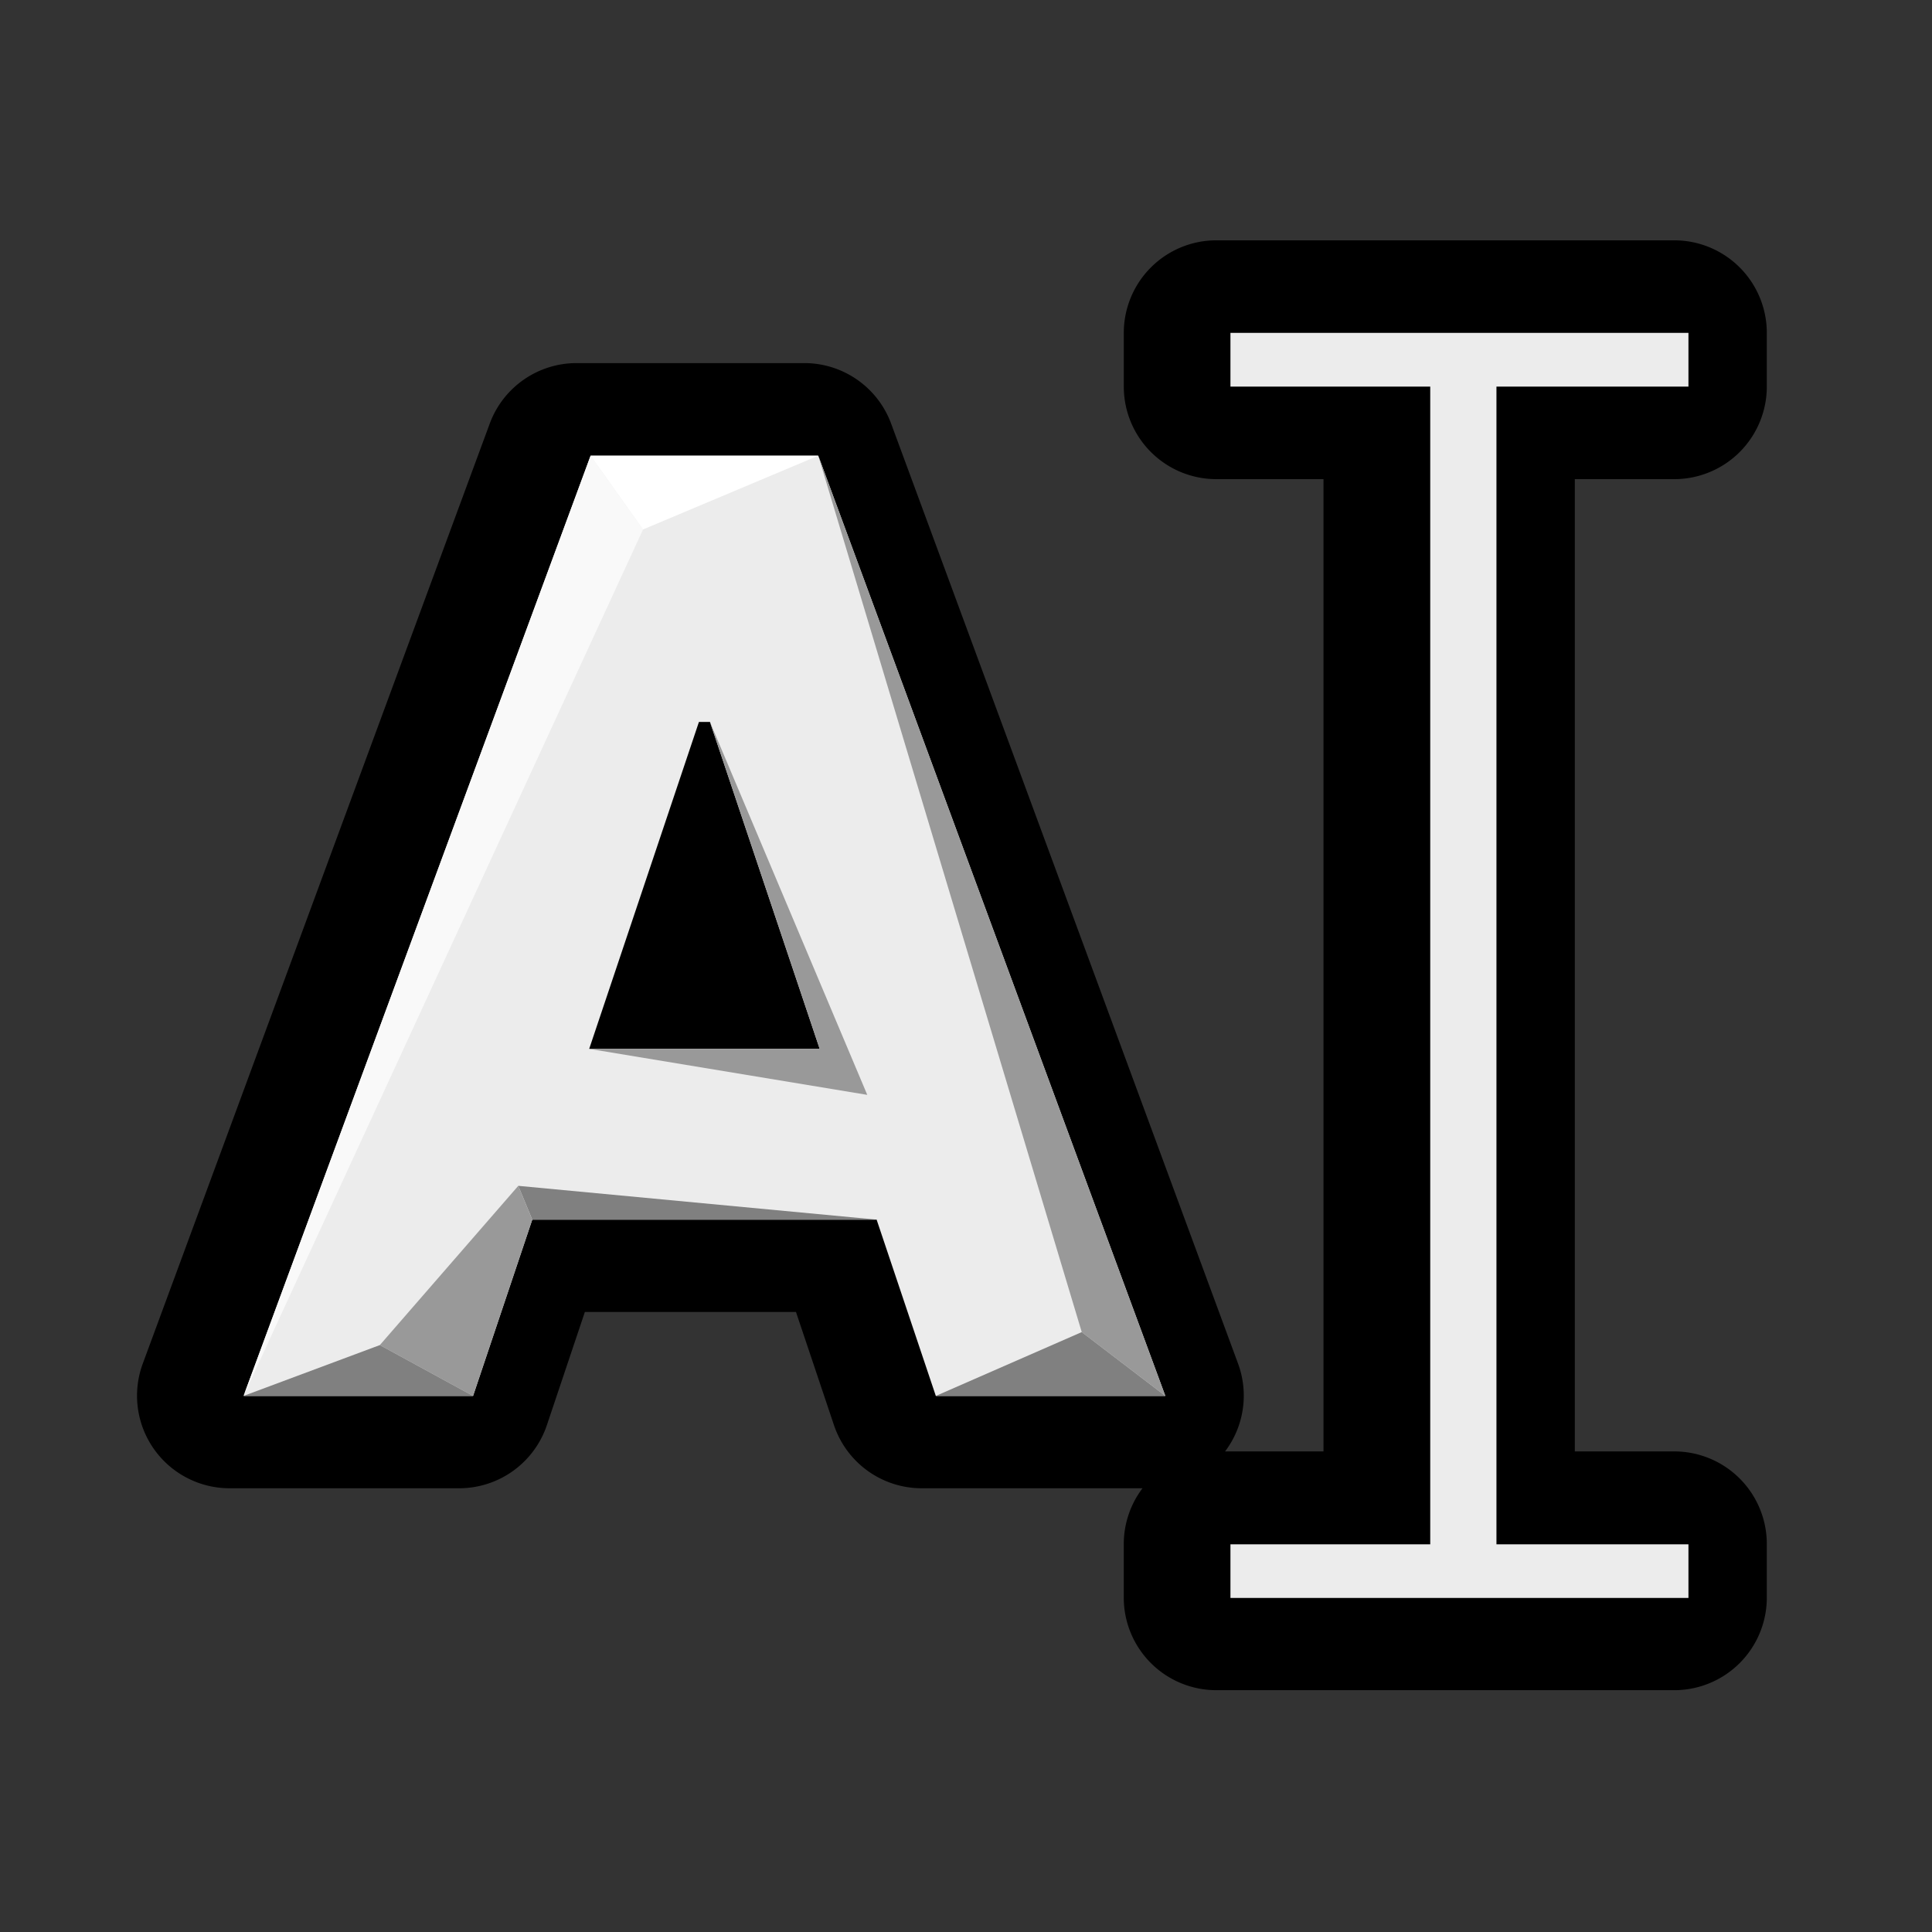
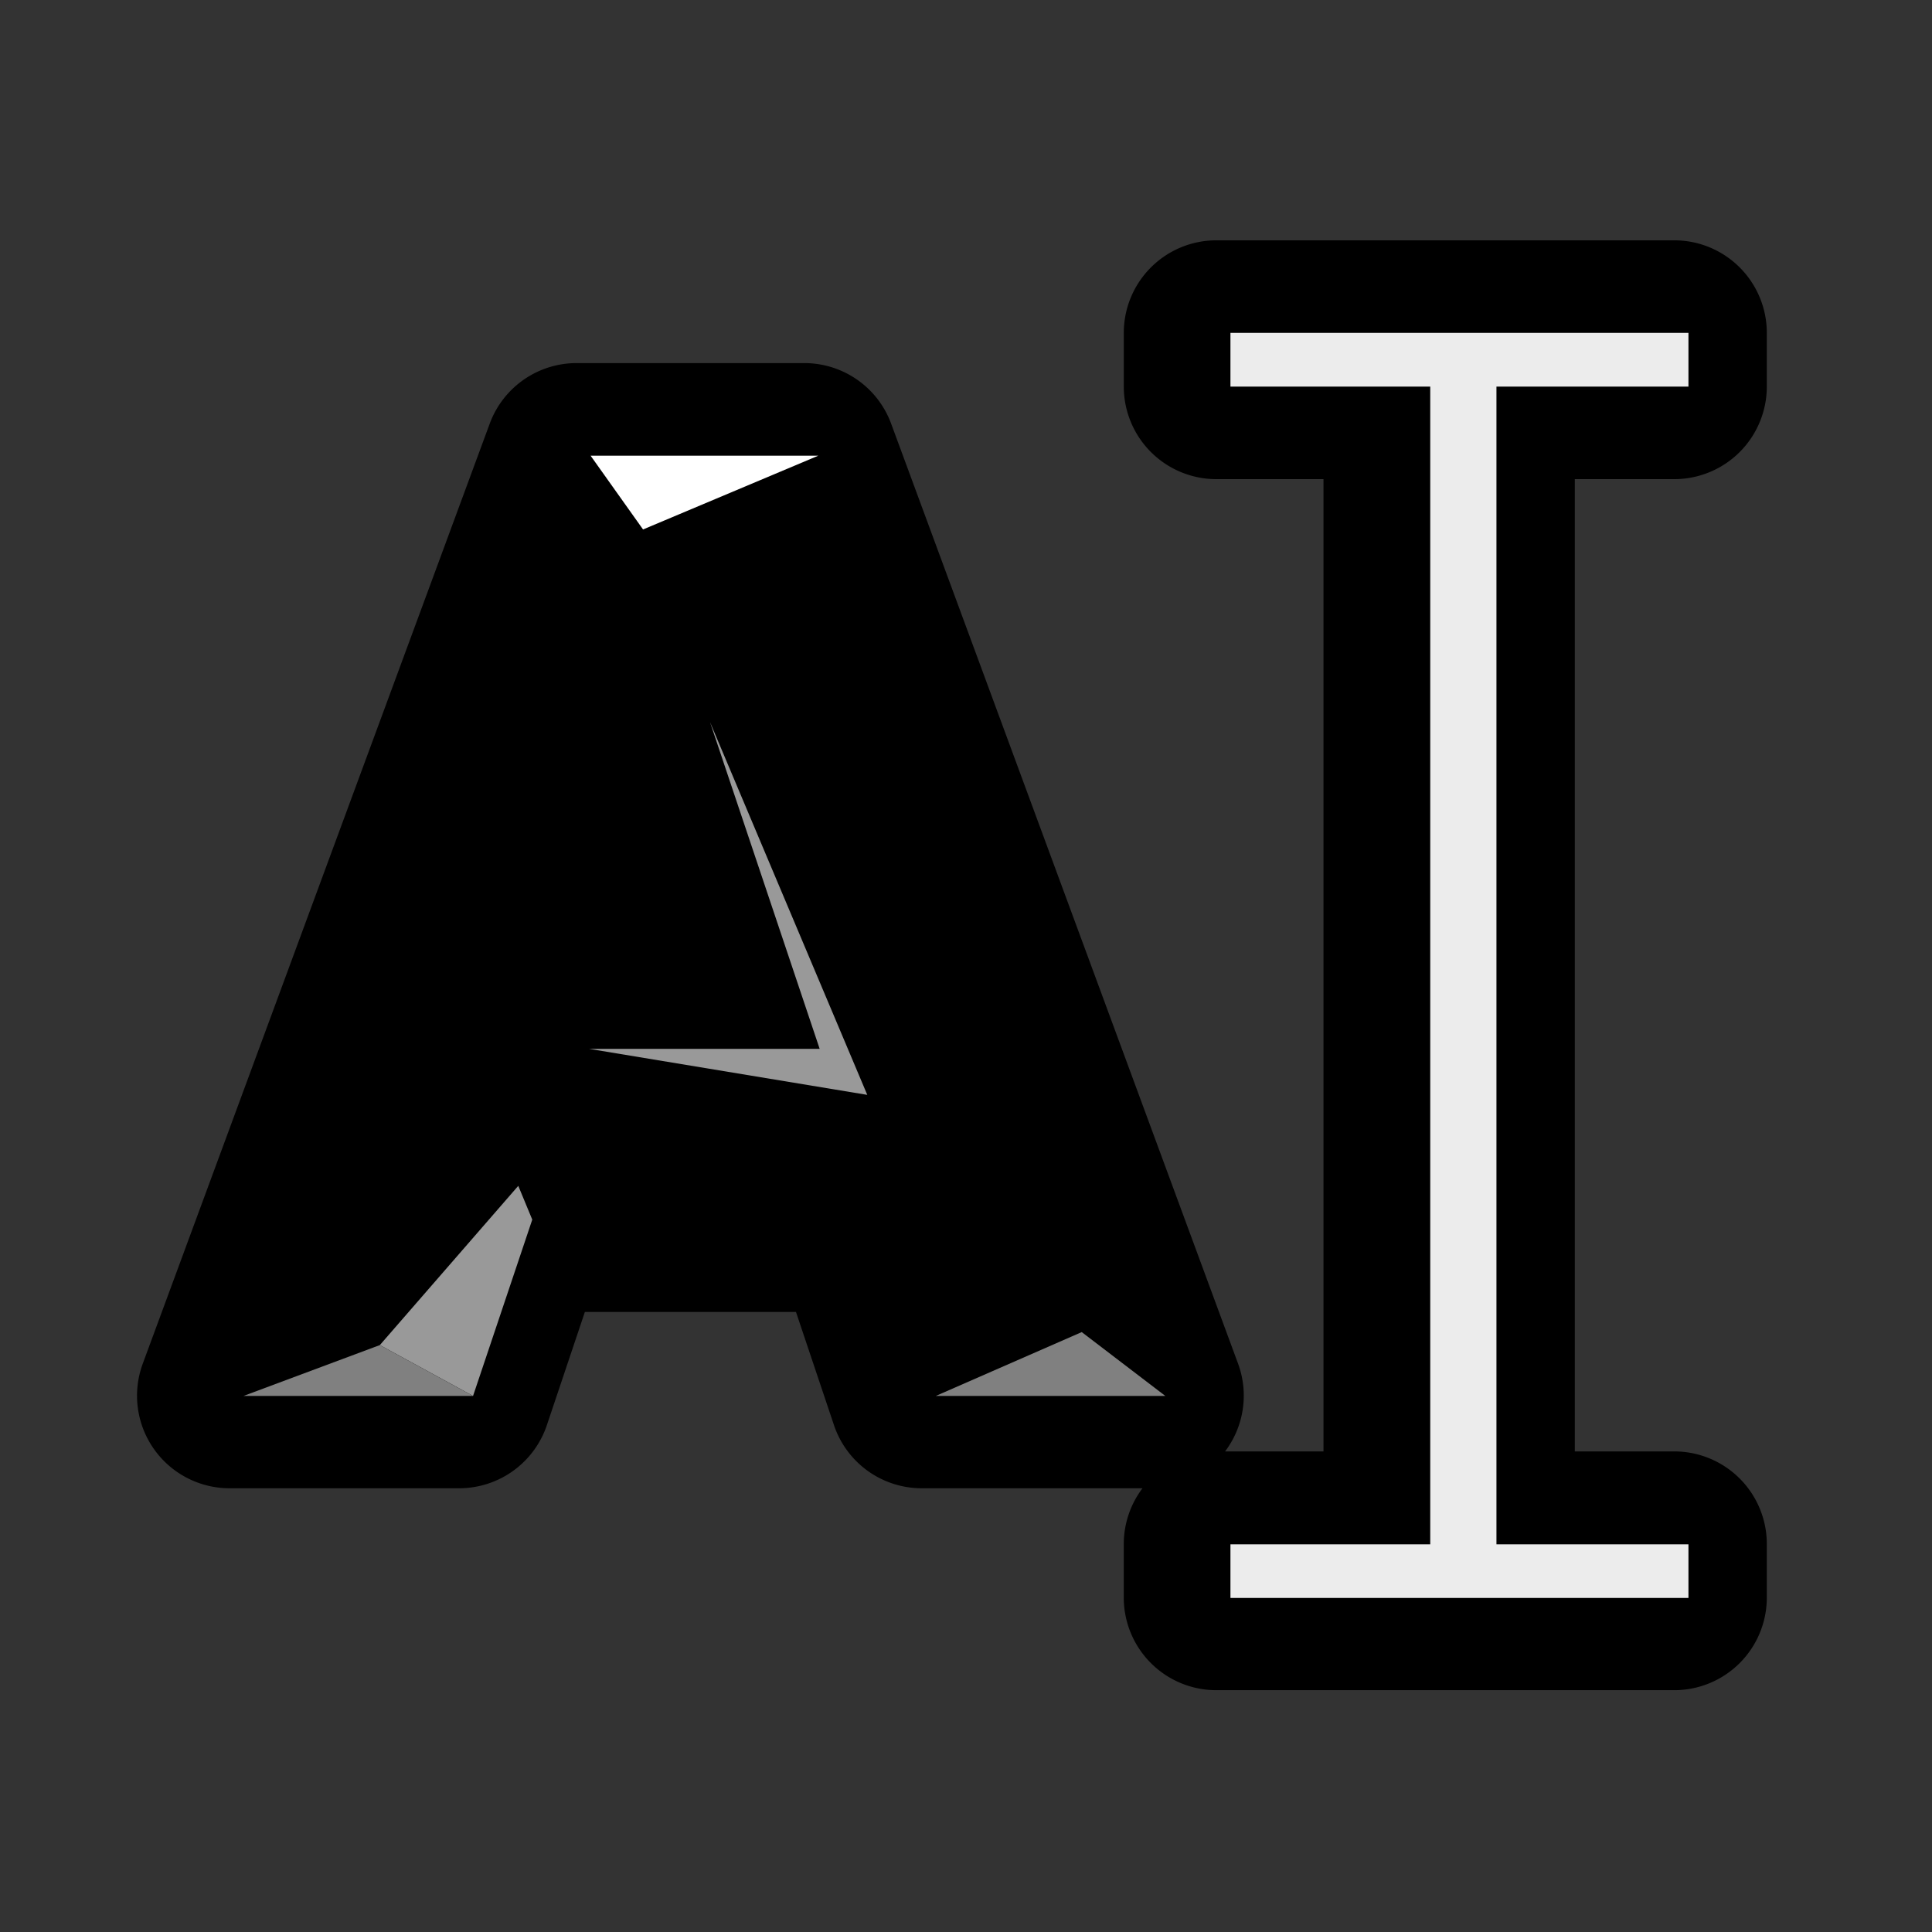
<svg xmlns="http://www.w3.org/2000/svg" xmlns:ns1="http://www.inkscape.org/namespaces/inkscape" xmlns:ns2="http://sodipodi.sourceforge.net/DTD/sodipodi-0.dtd" width="128" height="128" viewBox="0 0 128 128" version="1.1" id="svg6294" ns1:version="0.92.3 (2405546, 2018-03-11)" ns2:docname="rename.svg">
  <rect x="0" y="0" width="128" height="128" fill="#333333" stroke="none" />
  <defs id="defs6288" />
  <ns2:namedview id="base" pagecolor="#ffffff" bordercolor="#666666" borderopacity="1.0" ns1:pageopacity="0.0" ns1:pageshadow="2" ns1:zoom="2.0510585" ns1:cx="0.50302756" ns1:cy="60.741583" ns1:document-units="px" ns1:current-layer="layer1" showgrid="false" units="px" ns1:window-width="1366" ns1:window-height="713" ns1:window-x="0" ns1:window-y="27" ns1:window-maximized="1" />
  <g ns1:label="Layer 1" ns1:groupmode="layer" id="layer1" transform="translate(0,-994.52)">
    <path ns2:type="inkscape:offset" ns1:radius="3.5820174" ns1:original="M 2633.1816 0.22070312 L 2633.1816 2.2988281 L 2640.9102 2.2988281 L 2640.9102 47.089844 L 2633.1816 47.089844 L 2633.1816 49.166016 L 2650.9023 49.166016 L 2650.9023 47.089844 L 2643.4727 47.089844 L 2643.4727 2.2988281 L 2650.9023 2.2988281 L 2650.9023 0.22070312 L 2633.1816 0.22070312 z M 2608.4238 4.9726562 L 2594.9961 41.351562 L 2603.877 41.351562 L 2606.168 34.529297 L 2619.4902 34.529297 L 2621.7812 41.351562 L 2630.6621 41.351562 L 2617.2344 4.9726562 L 2608.4238 4.9726562 z M 2612.6152 15.273438 L 2613.043 15.273438 L 2617.2871 27.923828 L 2608.3711 27.923828 L 2612.6152 15.273438 z " style="font-style:normal;font-weight:normal;font-size:40px;line-height:1.25;font-family:sans-serif;letter-spacing:0px;word-spacing:0px;fill:#000000;fill-opacity:1;stroke:none;stroke-width:1.204" id="text6186-3" d="m 2633.182,-3.361 a 3.582,3.582 0 0 0 -3.582,3.582 V 2.299 a 3.582,3.582 0 0 0 3.582,3.582 h 4.146 V 43.508 h -3.809 a 3.582,3.582 0 0 0 0.504,-3.396 L 2620.596,3.732 a 3.582,3.582 0 0 0 -3.361,-2.342 h -8.811 a 3.582,3.582 0 0 0 -3.361,2.342 l -13.428,36.379 a 3.582,3.582 0 0 0 3.361,4.822 h 8.881 a 3.582,3.582 0 0 0 3.396,-2.441 l 1.471,-4.381 h 8.17 l 1.471,4.381 a 3.582,3.582 0 0 0 3.396,2.441 h 8.543 a 3.582,3.582 0 0 0 -0.725,2.156 v 2.076 a 3.582,3.582 0 0 0 3.582,3.582 h 17.721 a 3.582,3.582 0 0 0 3.582,-3.582 v -2.076 a 3.582,3.582 0 0 0 -3.582,-3.582 h -3.848 V 5.881 h 3.848 a 3.582,3.582 0 0 0 3.582,-3.582 V 0.221 a 3.582,3.582 0 0 0 -3.582,-3.582 z" transform="matrix(1.712,0,0,1.712,-4427.421,1016.196)" />
    <path style="font-style:normal;font-weight:normal;font-size:40px;line-height:1.25;font-family:sans-serif;letter-spacing:0px;word-spacing:0px;fill:#ececec;fill-opacity:1;stroke:none;stroke-width:2.061" d="m 81.52,1016.574 v 3.558 h 13.237 v 76.701 h -13.237 v 3.554 h 30.344 v -3.554 H 99.144 v -76.701 l 12.72,4e-4 v -3.558 z" id="text6186" ns1:connector-curvature="0" ns2:nodetypes="ccccccccccccc" />
-     <path style="font-style:normal;font-weight:normal;font-size:40px;line-height:1.25;font-family:sans-serif;letter-spacing:0px;word-spacing:0px;fill:#ececec;fill-opacity:1;stroke:none;stroke-width:2.141" d="m 39.129,1024.711 -22.993,62.293 h 15.206 l 3.923,-11.681 h 22.813 l 3.923,11.681 h 15.206 l -22.993,-62.293 z m 7.177,17.64 h 0.732 l 7.268,21.659 H 39.036 Z" id="text6192" ns1:connector-curvature="0" />
-     <path style="fill:#f9f9f9;stroke:none;stroke-width:2.141px;stroke-linecap:butt;stroke-linejoin:miter;stroke-opacity:1" d="m 16.135,1087.004 22.993,-62.293 3.476,4.887 z" id="path6220" ns1:connector-curvature="0" />
    <path style="fill:#ffffff;stroke:none;stroke-width:2.141px;stroke-linecap:butt;stroke-linejoin:miter;stroke-opacity:1" d="m 42.604,1029.598 11.609,-4.887 H 39.129 Z" id="path6222" ns1:connector-curvature="0" />
-     <path style="fill:#999999;stroke:none;stroke-width:2.141px;stroke-linecap:butt;stroke-linejoin:miter;stroke-opacity:1" d="m 54.214,1024.711 17.455,58.063 5.538,4.23 z" id="path6224" ns1:connector-curvature="0" />
    <path style="fill:#808080;stroke:none;stroke-width:2.141px;stroke-linecap:butt;stroke-linejoin:miter;stroke-opacity:1" d="m 71.668,1082.774 -9.668,4.23 h 15.206 z" id="path6226" ns1:connector-curvature="0" />
-     <path style="fill:#808080;stroke:none;stroke-width:2.141px;stroke-linecap:butt;stroke-linejoin:miter;stroke-opacity:1" d="m 35.264,1075.323 h 22.813 l -23.741,-2.238 z" id="path6228" ns1:connector-curvature="0" ns2:nodetypes="cccc" />
    <path style="fill:#999999;stroke:none;stroke-width:2.141px;stroke-linecap:butt;stroke-linejoin:miter;stroke-opacity:1" d="m 35.264,1075.323 -3.923,11.681 -6.175,-3.369 9.171,-10.55 z" id="path6230" ns1:connector-curvature="0" ns2:nodetypes="ccccc" />
    <path style="fill:#808080;stroke:none;stroke-width:2.141px;stroke-linecap:butt;stroke-linejoin:miter;stroke-opacity:1" d="m 16.135,1087.004 9.031,-3.369 6.175,3.369 z" id="path6232" ns1:connector-curvature="0" />
    <path style="fill:#999999;stroke:none;stroke-width:2.141px;stroke-linecap:butt;stroke-linejoin:miter;stroke-opacity:1" d="m 39.036,1064.01 18.423,3.048 -10.422,-24.707 7.268,21.659 z" id="path6234" ns1:connector-curvature="0" />
  </g>
</svg>